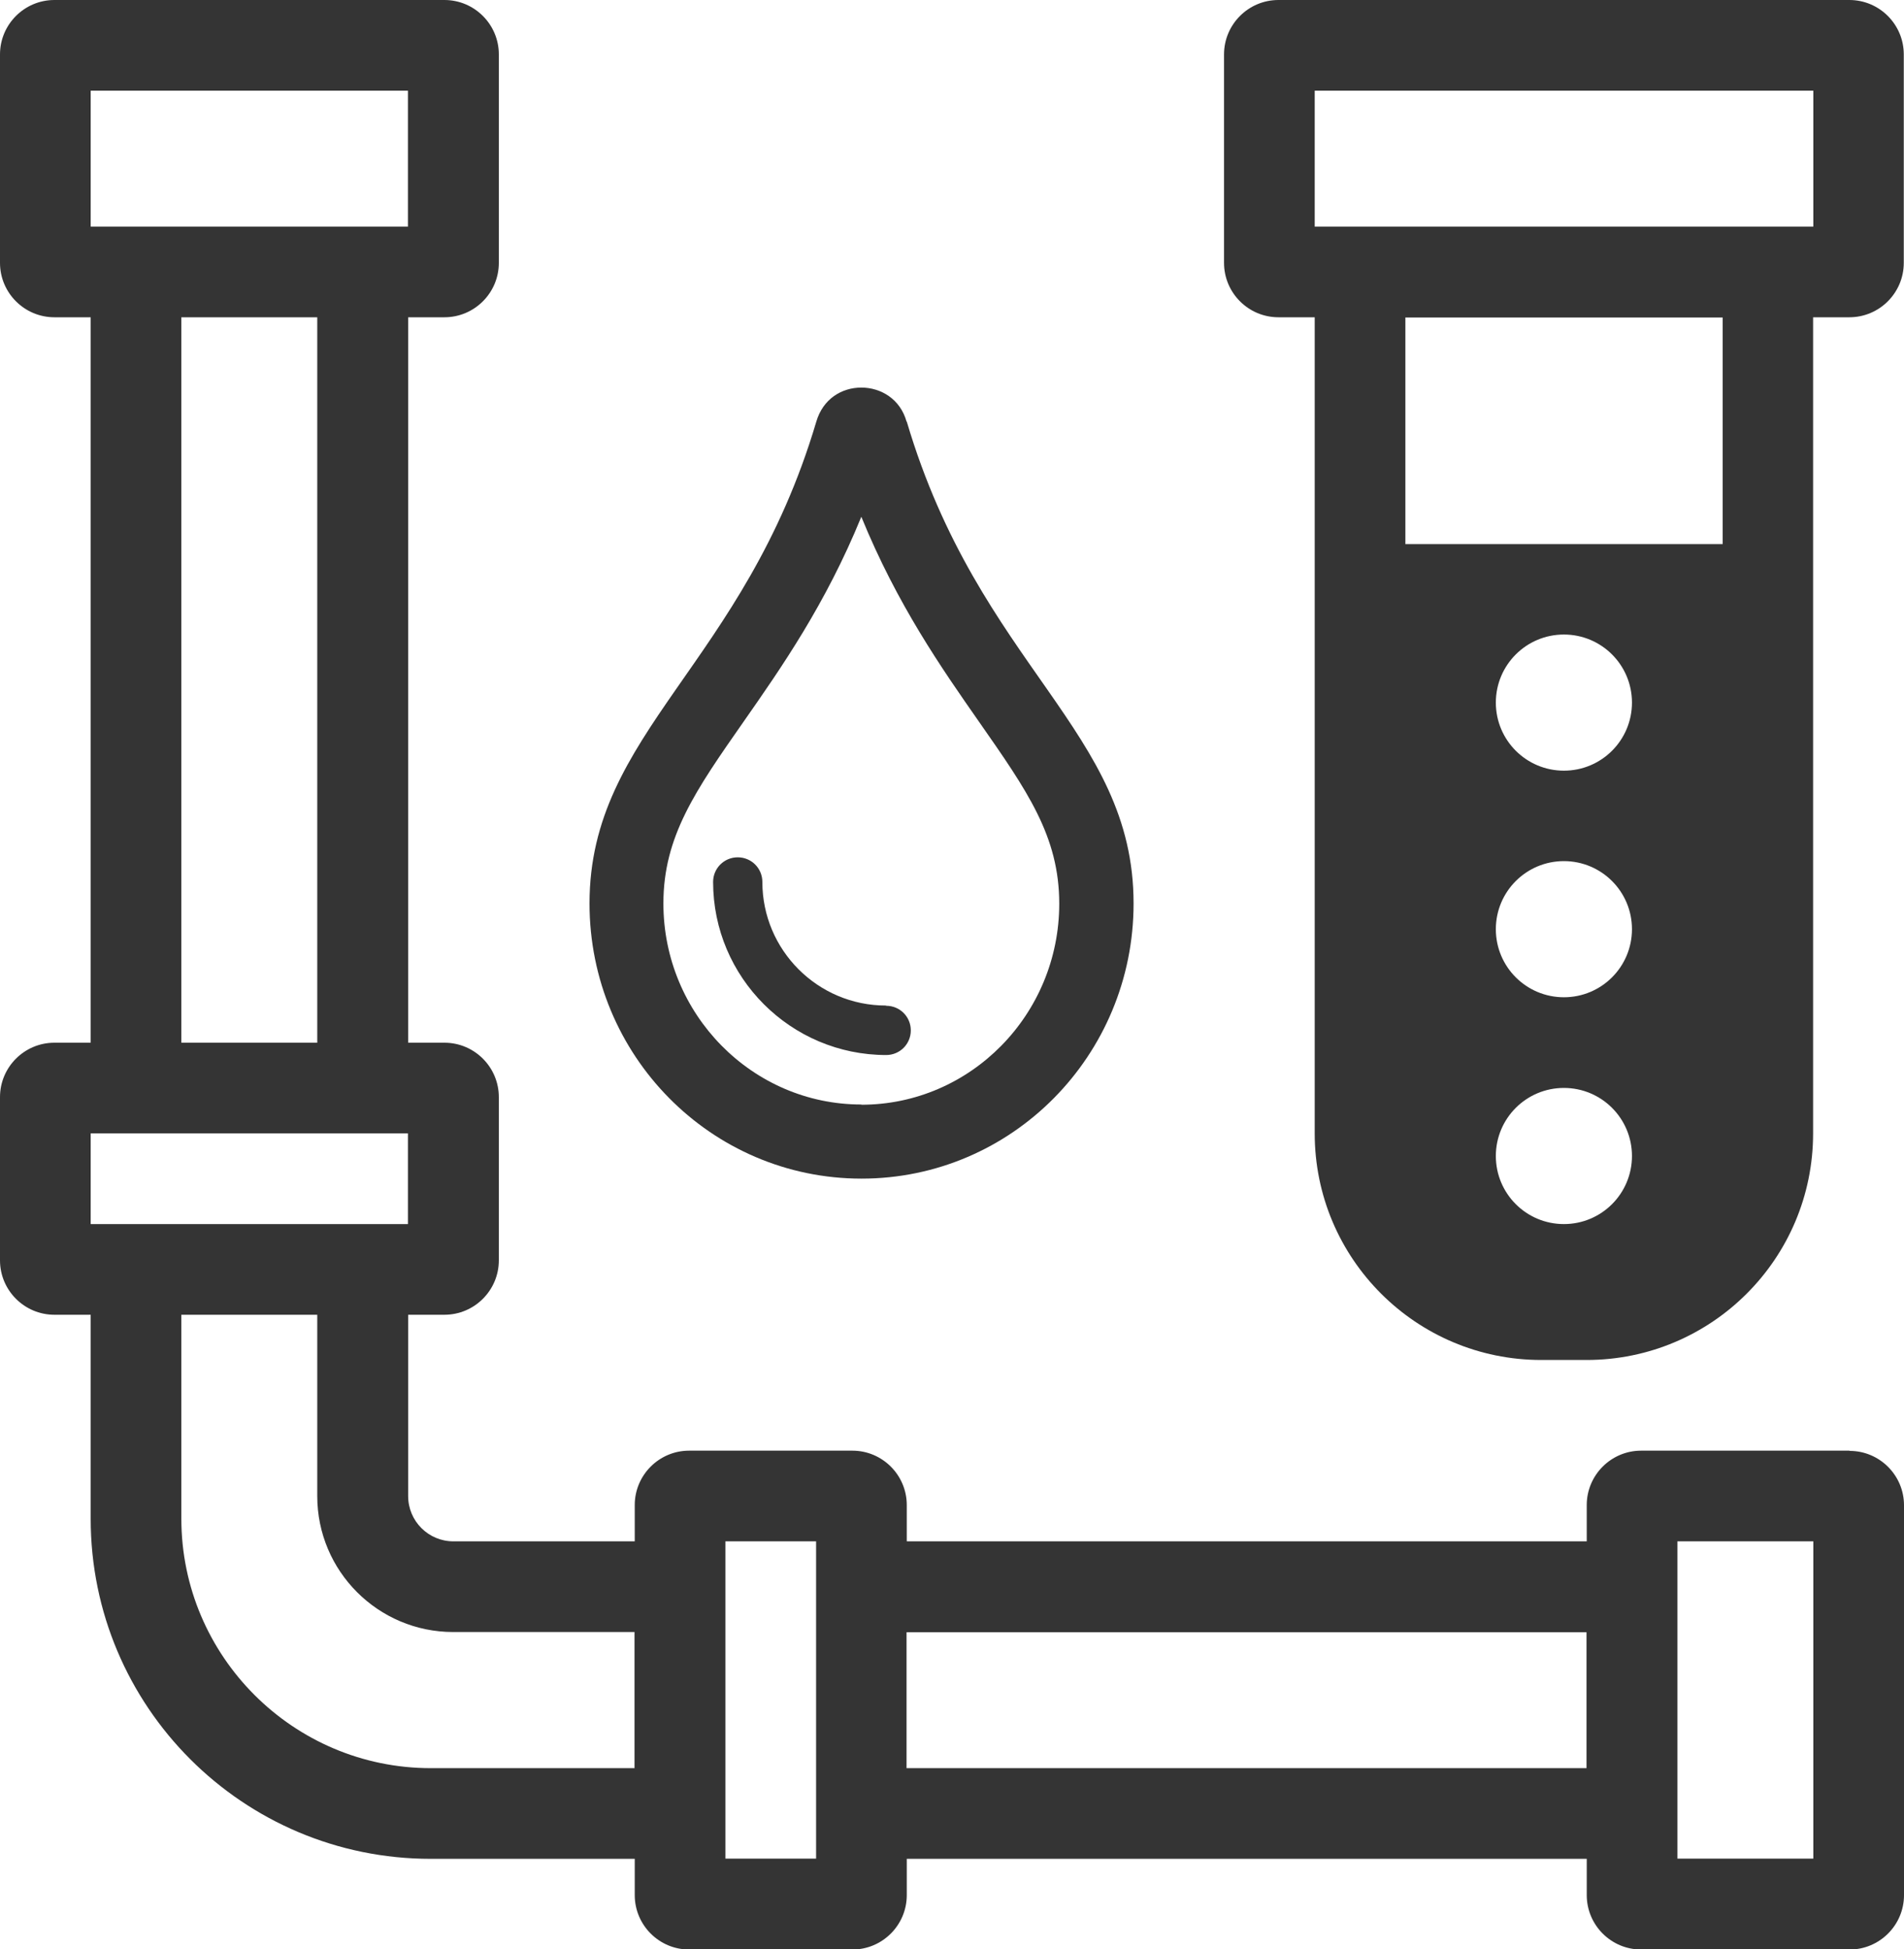
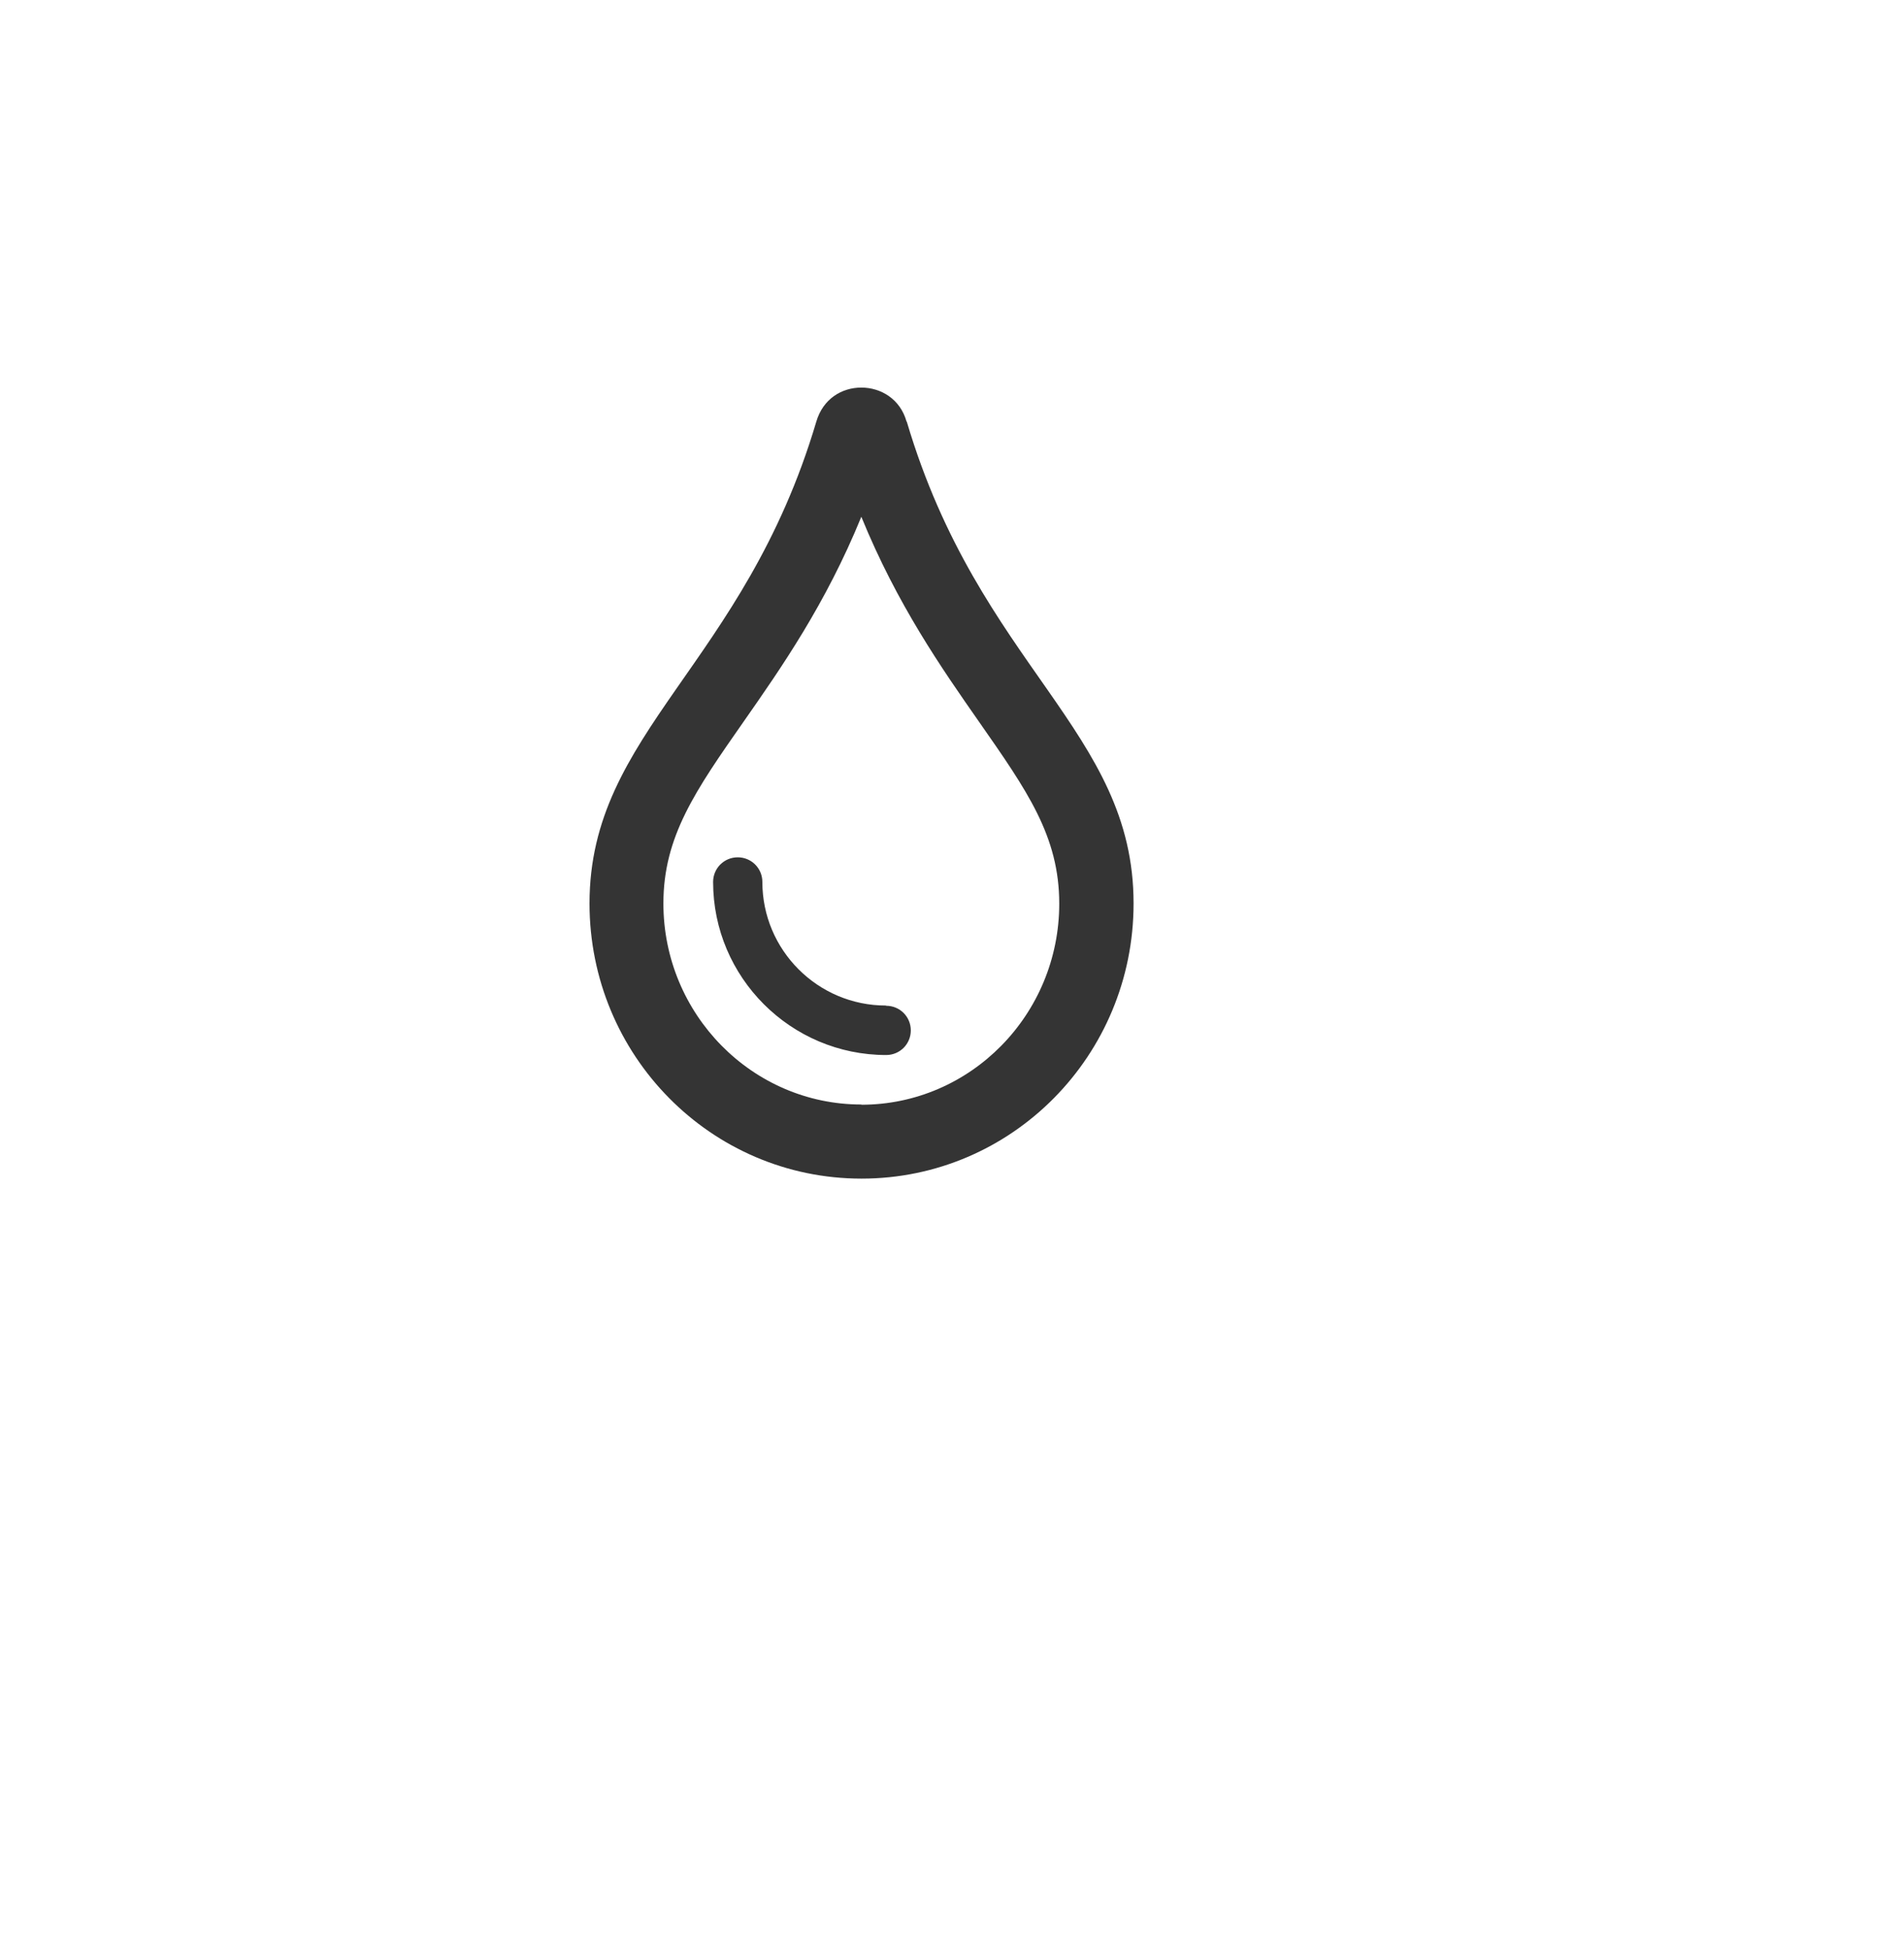
<svg xmlns="http://www.w3.org/2000/svg" id="Layer_2" viewBox="0 0 85.04 87.06">
  <defs>
    <style>.cls-1{fill:#343434;}</style>
  </defs>
  <g id="Layer_1-2">
-     <path class="cls-1" d="M40.49,18.83c-.28-1.01-1.15-1.52-2.02-1.52s-1.71.5-2.01,1.52c-3.23,10.89-10.13,13.85-10.13,21.52,0,6.79,5.43,12.29,12.15,12.29s12.15-5.5,12.15-12.29c0-7.71-6.89-10.58-10.13-21.52ZM38.47,49.33c-4.87,0-8.84-4.03-8.84-8.98,0-2.99,1.43-5.04,3.59-8.13,1.67-2.39,3.66-5.24,5.25-9.14,1.6,3.92,3.59,6.77,5.26,9.16,2.15,3.08,3.58,5.11,3.58,8.12,0,4.95-3.96,8.98-8.84,8.98ZM39.57,44.91c-3.05,0-5.52-2.48-5.52-5.52,0-.61-.49-1.1-1.1-1.1s-1.1.49-1.1,1.1c0,4.26,3.47,7.73,7.73,7.73.61,0,1.1-.49,1.1-1.1s-.49-1.1-1.1-1.1Z" />
-     <path class="cls-1" d="M82.61,64.79h-9.31c-1.34,0-2.43,1.09-2.43,2.43v1.62h-30.37v-1.62c0-1.34-1.09-2.43-2.43-2.43h-7.29c-1.34,0-2.43,1.09-2.43,2.43v1.62h-8.1c-1.12,0-2.02-.91-2.02-2.02v-8.1h1.62c1.34,0,2.43-1.09,2.43-2.43v-7.29c0-1.34-1.09-2.43-2.43-2.43h-1.62V14.17h1.62c1.34,0,2.43-1.09,2.43-2.43V2.43c0-1.34-1.09-2.43-2.43-2.43H2.43C1.09,0,0,1.09,0,2.43v9.31c0,1.34,1.09,2.43,2.43,2.43h1.62v32.4h-1.62c-1.34,0-2.43,1.09-2.43,2.43v7.29c0,1.34,1.09,2.43,2.43,2.43h1.62v9.11c0,8.39,6.8,15.19,15.19,15.19h9.11v1.62c0,1.34,1.09,2.43,2.43,2.43h7.29c1.34,0,2.43-1.09,2.43-2.43v-1.62h30.37v1.62c0,1.34,1.09,2.43,2.43,2.43h9.31c1.34,0,2.43-1.09,2.43-2.43v-17.41c0-1.34-1.09-2.43-2.43-2.43ZM4.05,4.05h14.17v6.07H4.05v-6.07ZM14.17,14.17v32.4h-6.07V14.17h6.07ZM4.05,50.62h14.17v4.05H4.05v-4.05ZM28.35,78.97h-9.11c-6.14,0-11.14-5-11.14-11.14v-9.11h6.07v8.1c0,3.35,2.72,6.07,6.07,6.07h8.1v6.07ZM36.45,83.01h-4.05v-14.17h4.05v14.17ZM40.49,78.97v-6.07h30.37v6.07h-30.37ZM80.99,83.01h-6.07v-14.17h6.07v14.17Z" />
-     <path class="cls-1" d="M82.61,0h-25.51c-1.34,0-2.43,1.09-2.43,2.43v9.31c0,1.34,1.09,2.43,2.43,2.43h1.62v36.45c0,5.59,4.53,10.12,10.12,10.12h2.02c5.59,0,10.12-4.53,10.12-10.12V14.17h1.62c1.34,0,2.43-1.09,2.43-2.43V2.43c0-1.34-1.09-2.43-2.43-2.43ZM69.85,54.67c-1.68,0-3.04-1.36-3.04-3.04s1.36-3.04,3.04-3.04,3.04,1.36,3.04,3.04-1.36,3.04-3.04,3.04ZM69.85,44.54c-1.68,0-3.04-1.36-3.04-3.04s1.36-3.04,3.04-3.04,3.04,1.36,3.04,3.04-1.36,3.04-3.04,3.04ZM69.85,34.42c-1.68,0-3.04-1.36-3.04-3.04s1.36-3.04,3.04-3.04,3.04,1.36,3.04,3.04-1.36,3.04-3.04,3.04ZM76.94,24.3h-14.17v-10.12h14.17v10.12ZM80.99,10.12h-22.27v-6.07h22.27v6.07Z" />
+     <path class="cls-1" d="M40.49,18.83c-.28-1.01-1.15-1.52-2.02-1.52s-1.71.5-2.01,1.52c-3.23,10.89-10.13,13.85-10.13,21.52,0,6.79,5.43,12.29,12.15,12.29s12.15-5.5,12.15-12.29c0-7.71-6.89-10.58-10.13-21.52ZM38.47,49.33c-4.87,0-8.84-4.03-8.84-8.98,0-2.99,1.43-5.04,3.59-8.13,1.67-2.39,3.66-5.24,5.25-9.14,1.6,3.92,3.59,6.77,5.26,9.16,2.15,3.08,3.58,5.11,3.58,8.12,0,4.95-3.96,8.98-8.84,8.98ZM39.57,44.91c-3.05,0-5.52-2.48-5.52-5.52,0-.61-.49-1.1-1.1-1.1s-1.1.49-1.1,1.1c0,4.26,3.47,7.73,7.73,7.73.61,0,1.1-.49,1.1-1.1s-.49-1.1-1.1-1.1" />
  </g>
</svg>